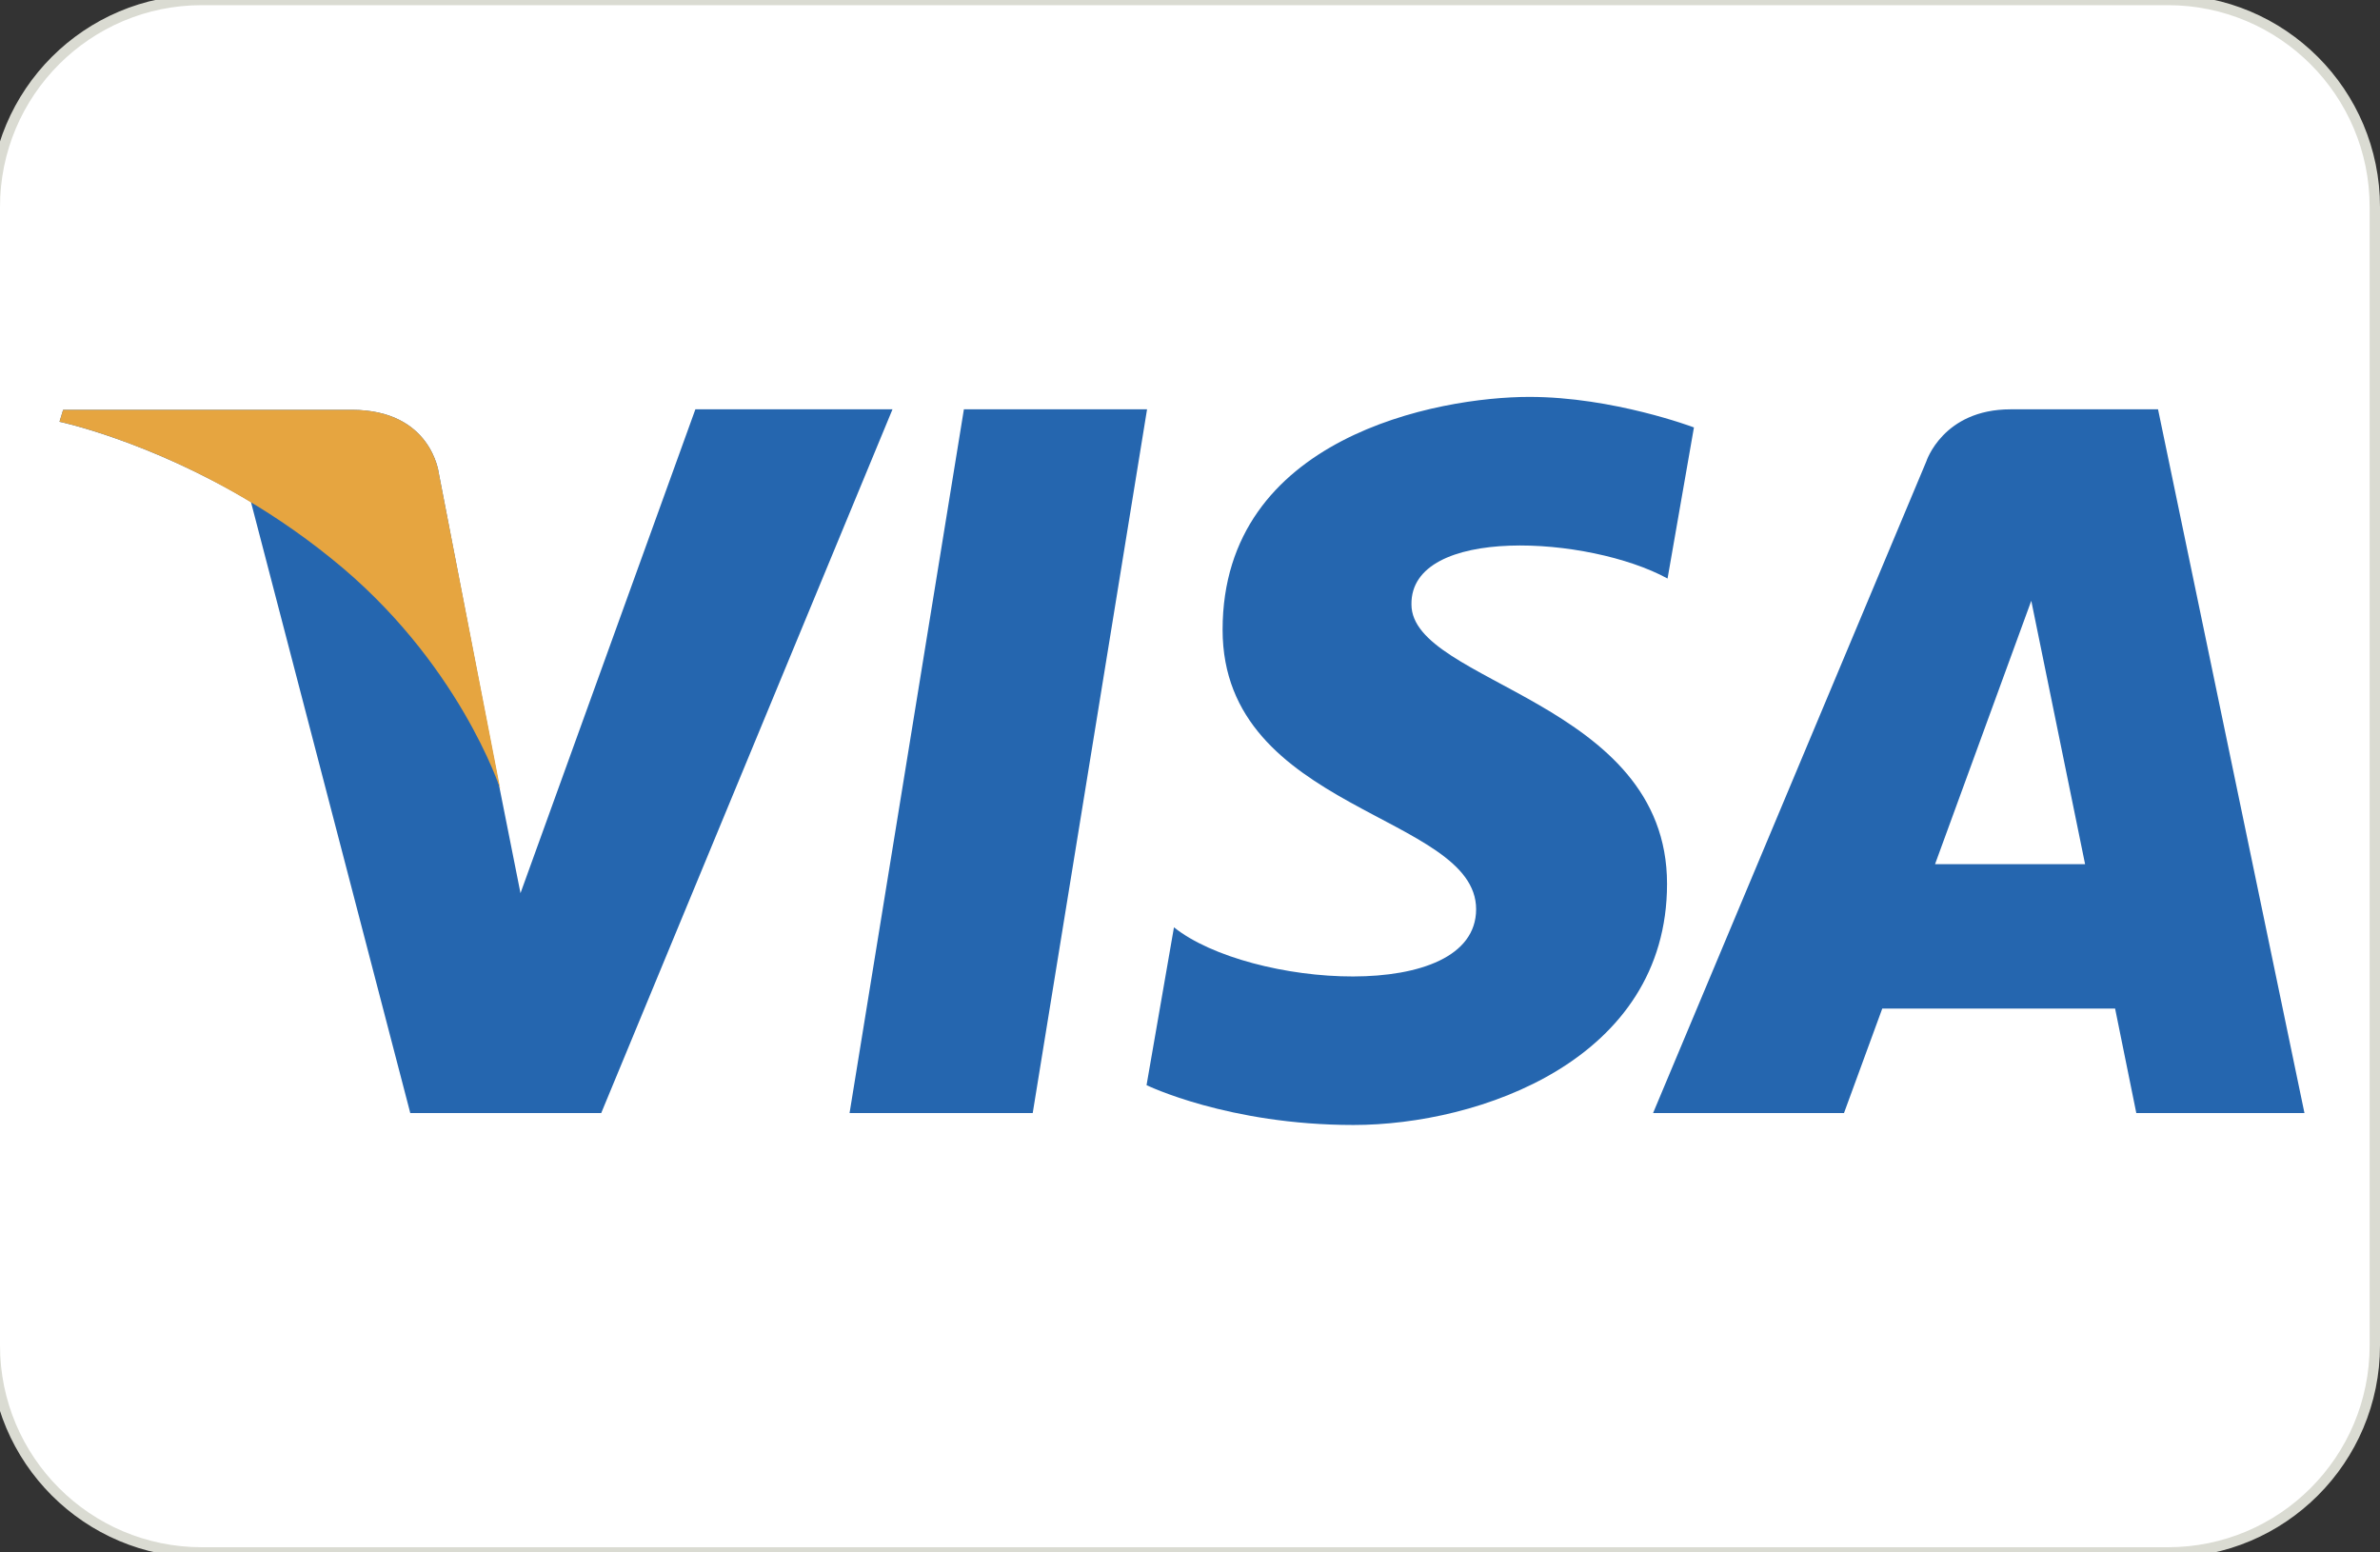
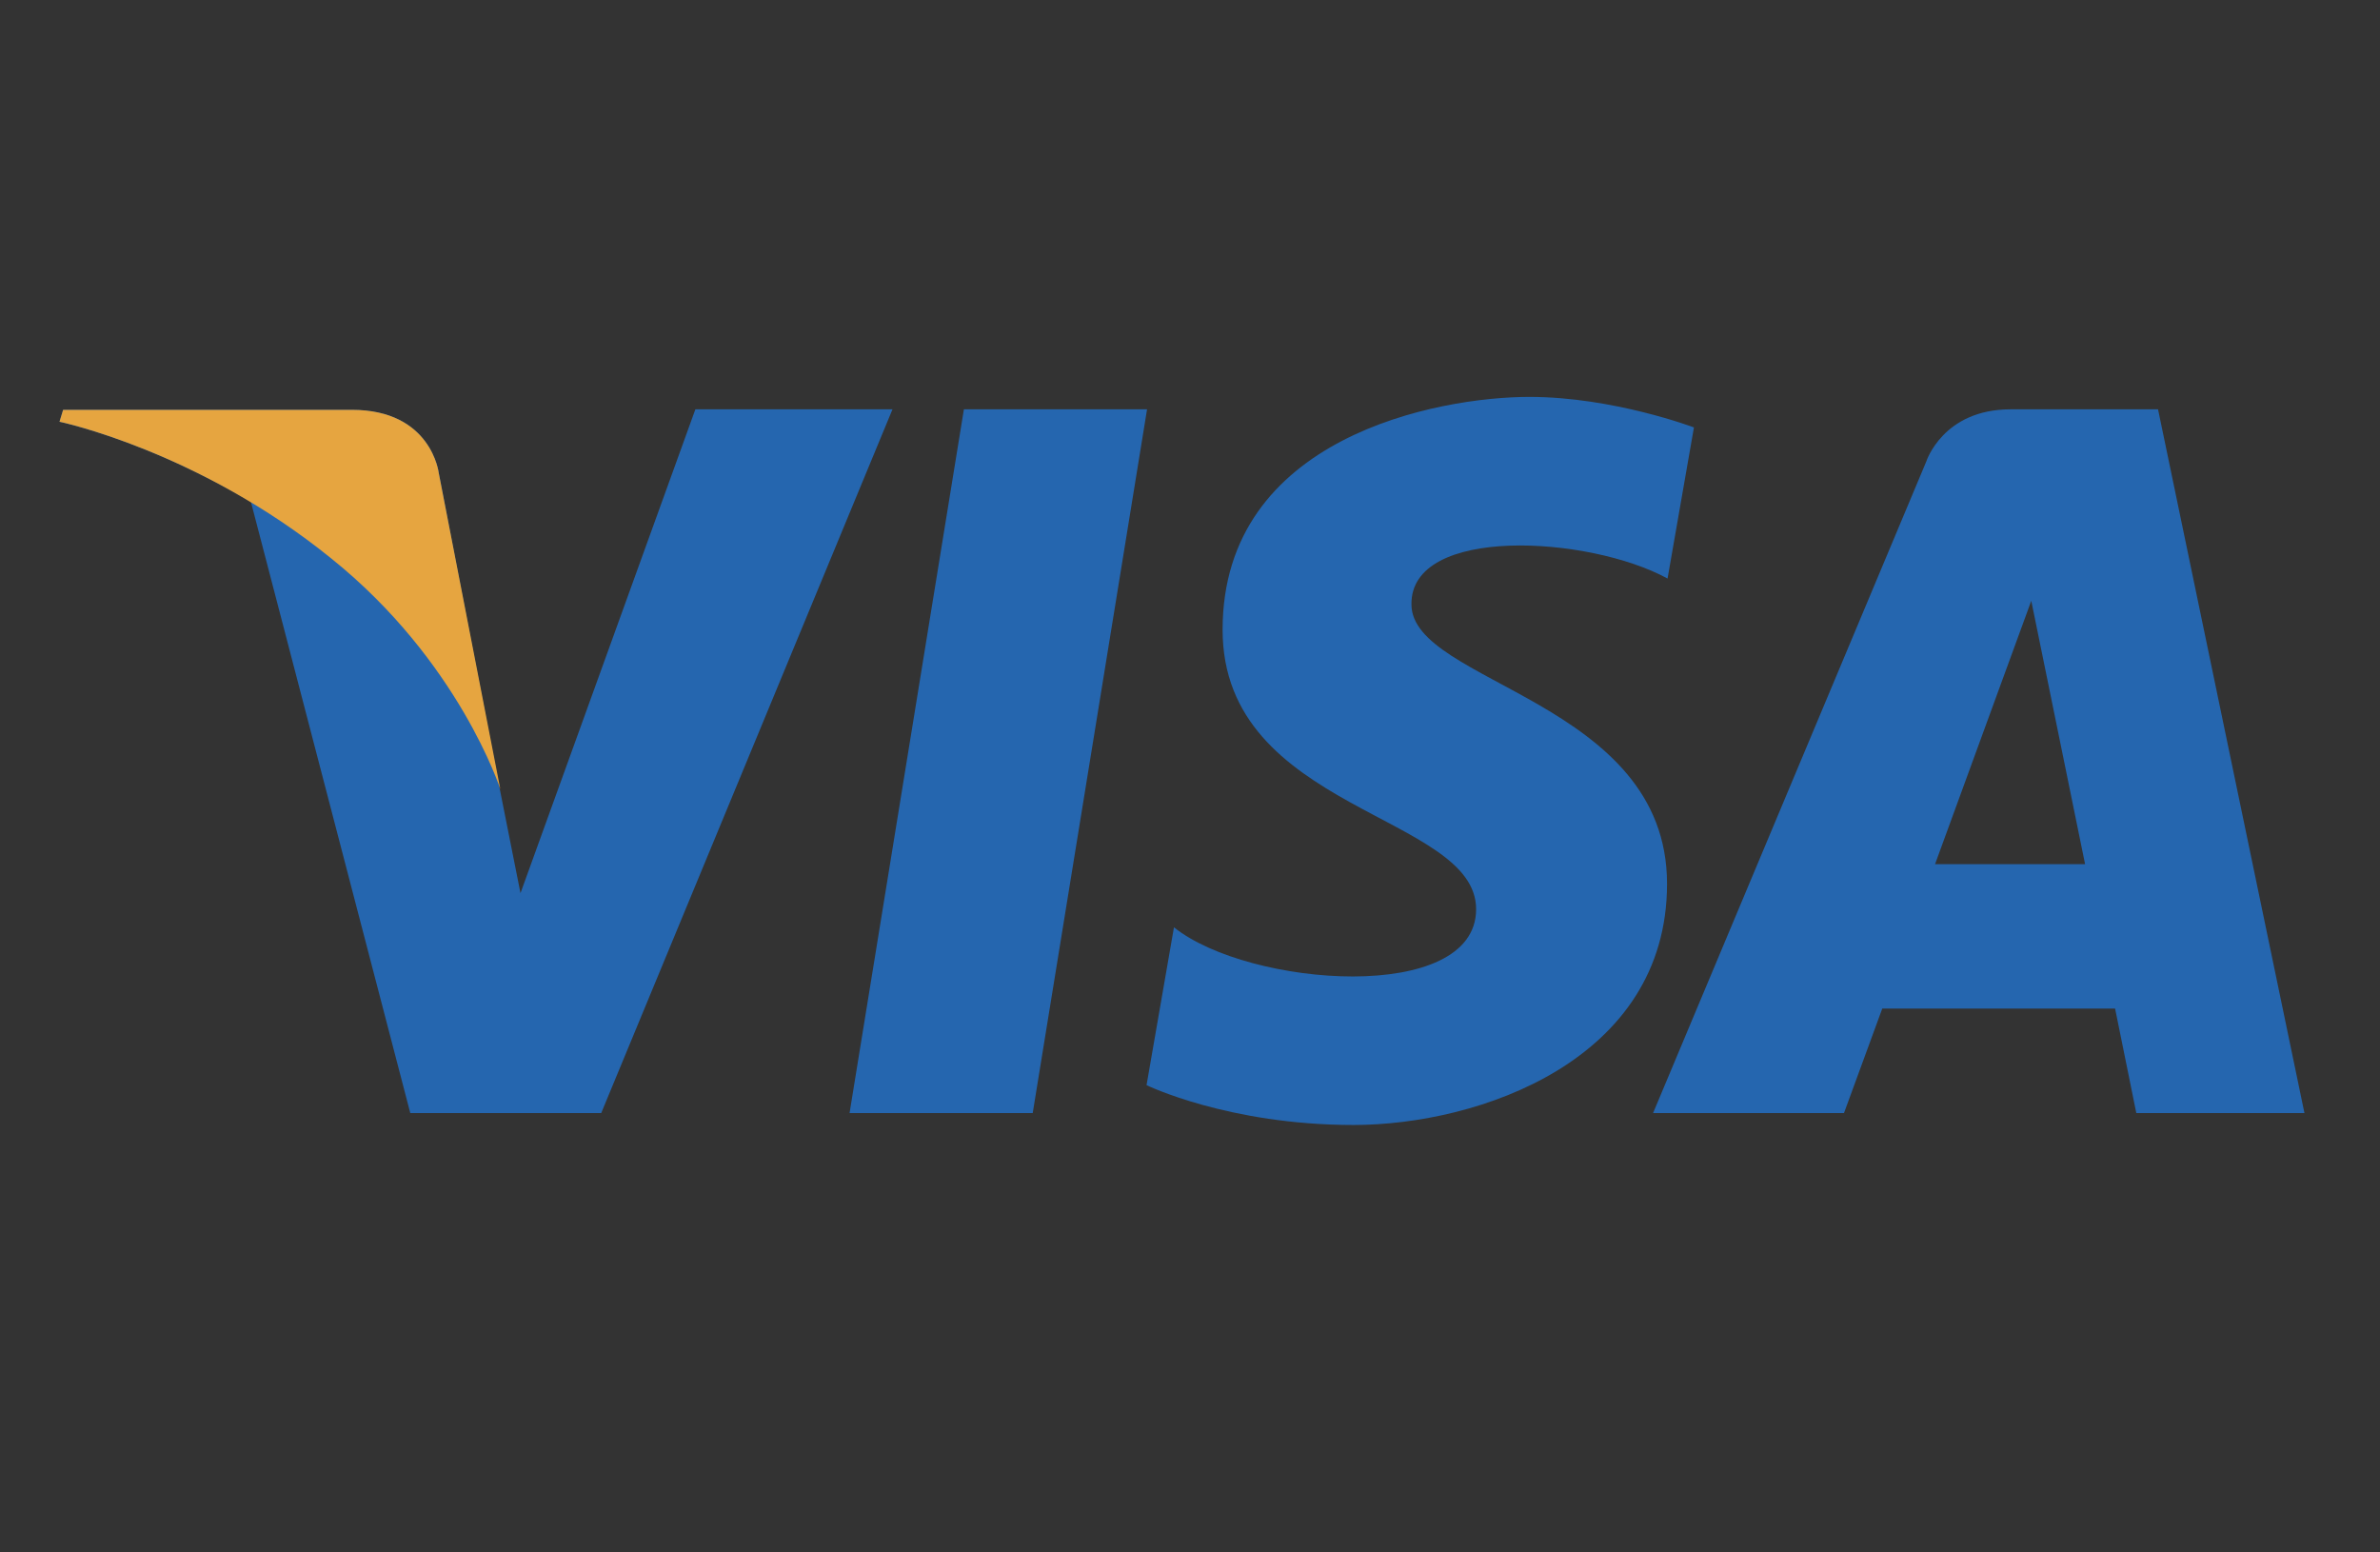
<svg xmlns="http://www.w3.org/2000/svg" version="1.1" id="Layer_1" x="0px" y="0px" viewBox="0 0 460 300" style="enable-background:new 0 0 460 300;" xml:space="preserve">
  <rect x="0" y="0" width="460" height="300" fill="#333333" stroke="none" />
  <style type="text/css">
	.st0{fill-rule:evenodd;clip-rule:evenodd;fill:#FFFFFF;stroke:#DADBD2;stroke-width:2;}
	.st1{fill:#2566AF;}
	.st2{fill:#E6A540;}
</style>
  <g>
    <g>
-       <path id="a_1_" class="st0" d="M39,0h380c22.1,0,40,17.9,40,40v220c0,22.1-17.9,40-40,40H39c-22.1,0-40-17.9-40-40V40    C-1,17.9,16.9,0,39,0z" />
-     </g>
+       </g>
    <g>
      <g>
        <path class="st1" d="M199.6,215.1h-35.4l22.1-136h35.4L199.6,215.1z M134.4,79.1l-33.8,93.5l-4-20.1l0,0L84.8,91.4     c0,0-1.4-12.2-16.8-12.2H12.2l-0.7,2.3c0,0,17.1,3.6,37,15.5l30.8,118.1h36.9l56.3-136L134.4,79.1L134.4,79.1z M412.9,215.1h32.5     l-28.3-136h-28.5c-13.1,0-16.3,10.1-16.3,10.1l-52.8,125.9h36.9l7.4-20.2h45L412.9,215.1L412.9,215.1z M374,167l18.6-50.9     L403,167H374z M322.3,111.8l5.1-29.2c0,0-15.6-5.9-31.8-5.9c-17.6,0-59.3,7.7-59.3,45c0,35.1,49,35.6,49,54s-43.9,15.1-58.4,3.5     l-5.3,30.5c0,0,15.8,7.7,40,7.7c24.2,0,60.6-12.5,60.6-46.6c0-35.4-49.4-38.7-49.4-54C272.6,101.5,307.1,103.5,322.3,111.8     L322.3,111.8z" />
      </g>
      <path class="st2" d="M96.7,152.5L84.8,91.4c0,0-1.4-12.2-16.8-12.2H12.2l-0.7,2.3c0,0,26.8,5.6,52.5,26.4    C88.7,127.7,96.7,152.5,96.7,152.5z" />
    </g>
  </g>
</svg>